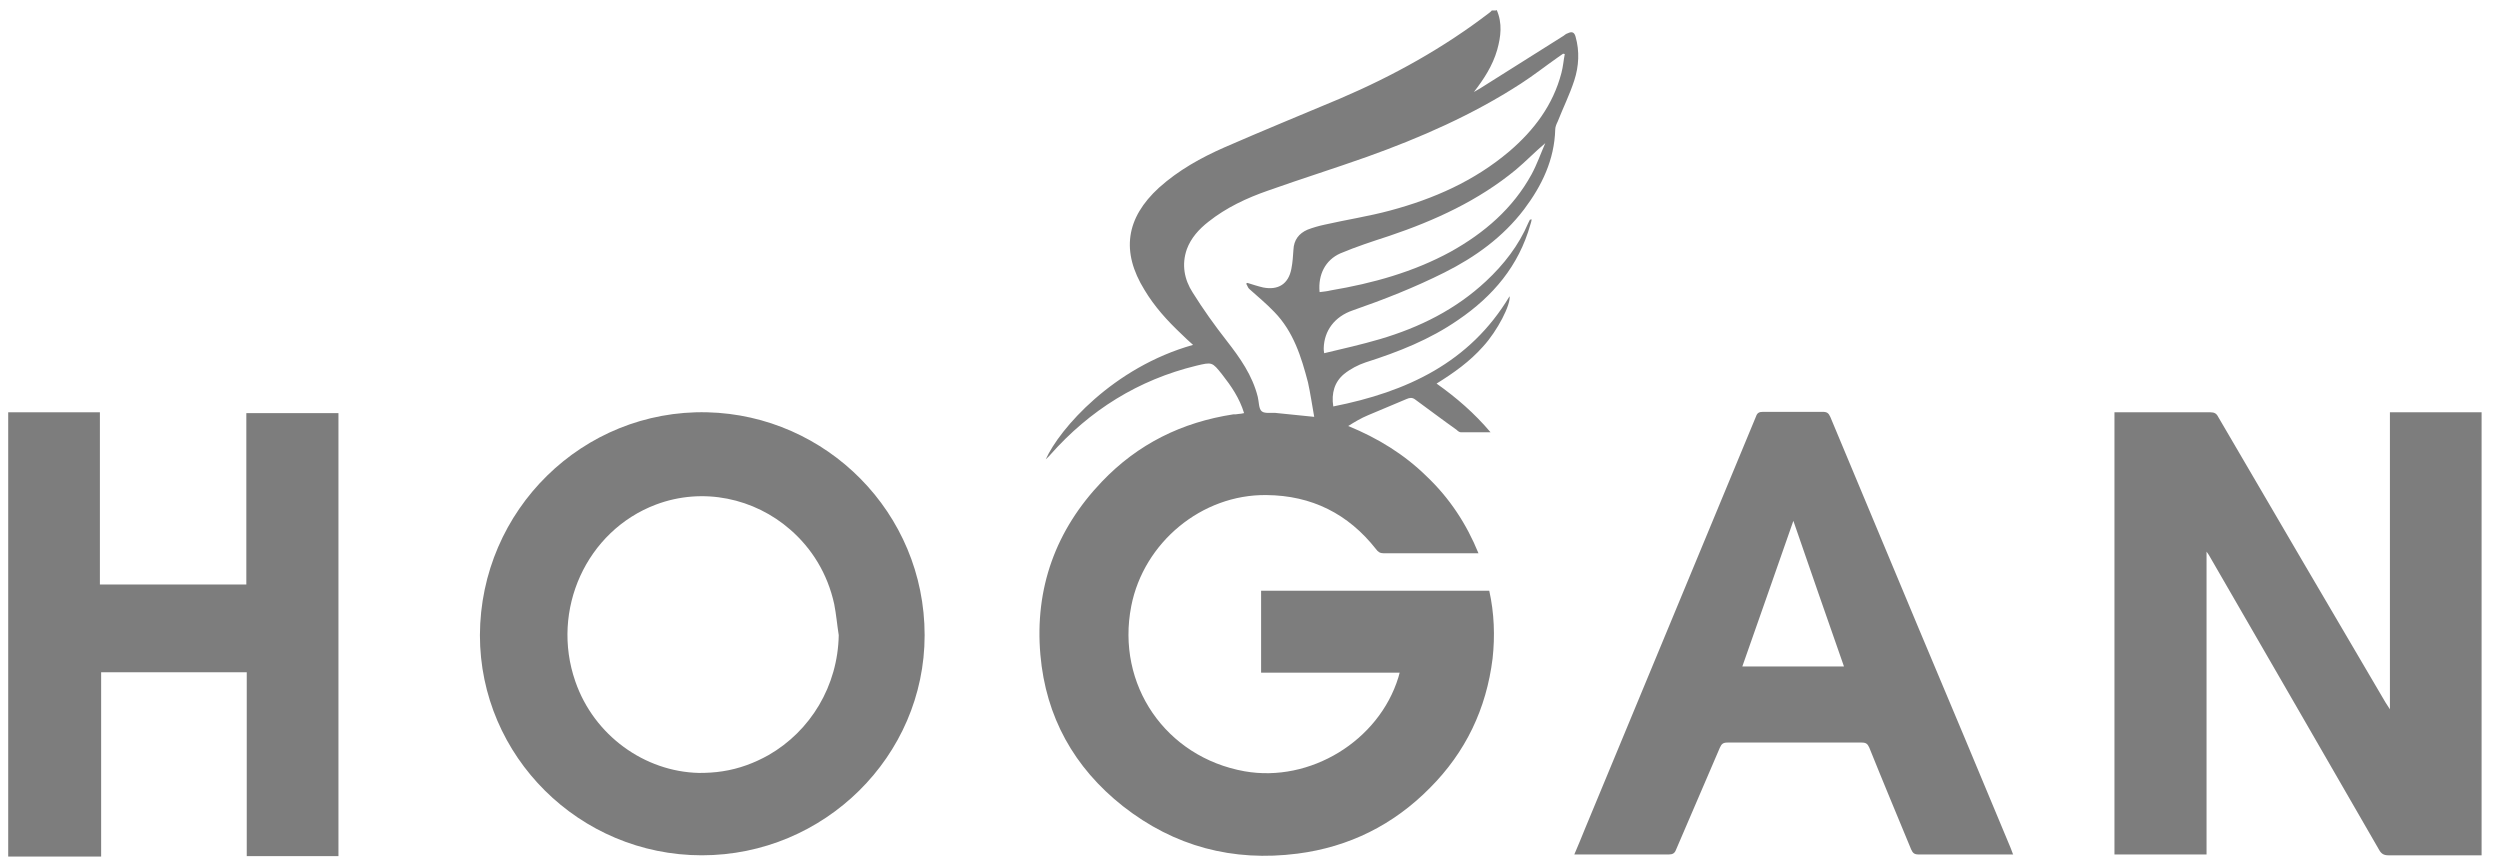
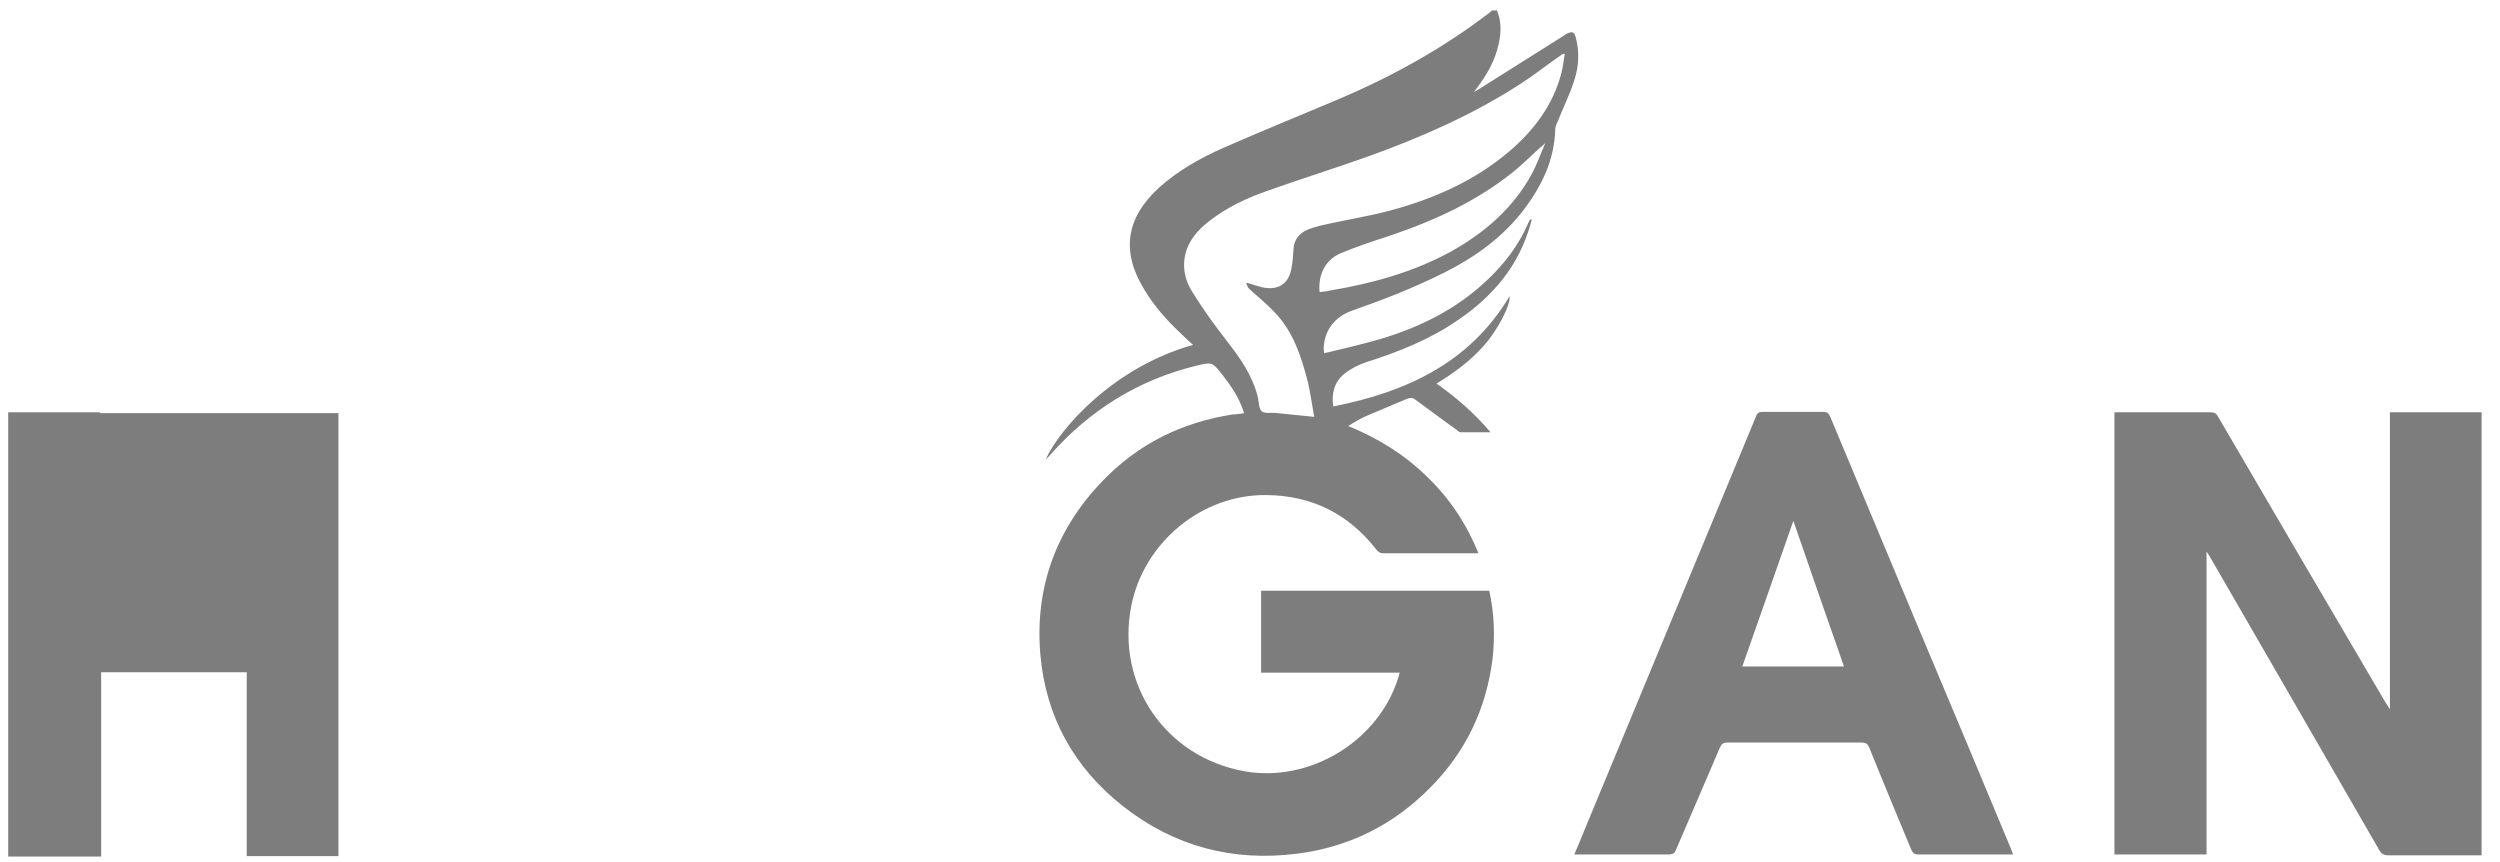
<svg xmlns="http://www.w3.org/2000/svg" width="116" height="40" viewBox="0 0 116 40" fill="none">
  <path d="M69.448 0.465C69.718 1.083 69.641 1.701 69.468 2.318C69.256 3.052 68.852 3.669 68.39 4.268C68.467 4.229 68.563 4.171 68.659 4.113C69.949 3.303 71.258 2.473 72.548 1.662C72.605 1.623 72.663 1.565 72.74 1.546C72.933 1.45 73.048 1.488 73.106 1.701C73.298 2.376 73.26 3.071 73.048 3.727C72.836 4.383 72.528 5.001 72.278 5.638C72.22 5.754 72.163 5.889 72.163 6.005C72.124 7.414 71.547 8.61 70.719 9.711C69.737 11.004 68.448 11.93 67.023 12.644C65.637 13.339 64.213 13.899 62.769 14.401C61.922 14.69 61.441 15.347 61.421 16.157C61.421 16.215 61.421 16.273 61.441 16.389C62.326 16.177 63.192 15.983 64.039 15.733C65.868 15.192 67.543 14.362 68.948 13.05C69.776 12.278 70.469 11.39 70.911 10.348C70.931 10.29 70.969 10.251 70.988 10.193C70.988 10.193 71.027 10.193 71.065 10.174C71.065 10.27 71.027 10.348 71.008 10.425C70.469 12.336 69.275 13.745 67.658 14.845C66.349 15.752 64.886 16.331 63.366 16.814C63.019 16.929 62.653 17.122 62.365 17.354C61.922 17.721 61.768 18.242 61.864 18.859C65.271 18.184 68.197 16.833 70.045 13.745C70.103 14.131 69.487 15.347 68.813 16.08C68.197 16.775 67.466 17.296 66.657 17.798C67.581 18.454 68.409 19.168 69.16 20.056C68.659 20.056 68.216 20.056 67.774 20.056C67.716 20.056 67.639 19.998 67.581 19.94C66.927 19.477 66.291 18.994 65.656 18.531C65.522 18.435 65.406 18.454 65.271 18.512C64.675 18.763 64.078 19.014 63.481 19.265C63.154 19.4 62.865 19.574 62.557 19.767C63.924 20.326 65.156 21.079 66.195 22.102C67.254 23.106 68.043 24.302 68.602 25.673C68.505 25.673 68.409 25.673 68.332 25.673C66.965 25.673 65.579 25.673 64.213 25.673C64.039 25.673 63.943 25.615 63.847 25.48C62.557 23.839 60.863 22.99 58.765 22.971C55.762 22.932 53.067 25.171 52.49 28.124C51.777 31.772 54.087 35.13 57.745 35.787C60.786 36.327 63.982 34.378 64.886 31.425C64.906 31.367 64.925 31.289 64.944 31.212H58.515V27.41H69.102C69.333 28.452 69.371 29.514 69.256 30.556C68.967 32.891 68.005 34.899 66.349 36.559C64.655 38.276 62.596 39.3 60.209 39.608C57.206 39.994 54.492 39.28 52.105 37.408C49.833 35.613 48.524 33.258 48.274 30.382C48.005 27.294 48.986 24.592 51.123 22.353C52.798 20.596 54.838 19.593 57.225 19.226C57.302 19.226 57.398 19.226 57.475 19.207C57.552 19.207 57.629 19.188 57.725 19.168C57.514 18.473 57.129 17.914 56.705 17.373C56.243 16.794 56.243 16.794 55.512 16.968C52.817 17.624 50.565 19.033 48.736 21.098C48.678 21.176 48.601 21.233 48.524 21.311C49.16 19.902 51.643 17.045 55.358 16.003C55.165 15.829 54.992 15.675 54.819 15.501C54.164 14.883 53.568 14.227 53.106 13.455C52.008 11.679 52.239 10.116 53.779 8.707C54.684 7.896 55.724 7.317 56.821 6.835C58.592 6.063 60.382 5.329 62.172 4.577C64.655 3.515 66.984 2.222 69.121 0.581C69.16 0.543 69.198 0.523 69.218 0.485C69.275 0.485 69.352 0.485 69.41 0.485L69.448 0.465ZM72.605 2.511C72.605 2.511 72.567 2.492 72.528 2.492C72.451 2.55 72.355 2.608 72.278 2.666C71.701 3.071 71.162 3.496 70.565 3.882C68.332 5.329 65.906 6.391 63.423 7.279C61.903 7.819 60.363 8.302 58.842 8.842C57.841 9.19 56.898 9.633 56.07 10.29C55.627 10.637 55.262 11.042 55.069 11.564C54.819 12.278 54.953 12.973 55.339 13.571C55.82 14.343 56.359 15.096 56.917 15.81C57.533 16.601 58.111 17.412 58.361 18.416C58.419 18.647 58.399 18.975 58.553 19.091C58.707 19.207 59.035 19.13 59.266 19.168C59.824 19.226 60.363 19.284 60.979 19.342C60.882 18.802 60.805 18.261 60.69 17.74C60.382 16.563 60.016 15.385 59.131 14.478C58.765 14.092 58.361 13.764 57.976 13.416C57.899 13.359 57.88 13.243 57.822 13.166C57.822 13.166 57.86 13.127 57.88 13.127C58.13 13.204 58.361 13.281 58.611 13.339C59.304 13.474 59.785 13.185 59.92 12.471C59.978 12.181 59.997 11.872 60.016 11.583C60.035 11.139 60.266 10.83 60.671 10.656C60.921 10.56 61.19 10.483 61.46 10.425C62.48 10.193 63.5 10.039 64.501 9.769C66.522 9.228 68.409 8.398 70.026 7.028C71.181 6.043 72.066 4.866 72.451 3.38C72.528 3.09 72.548 2.801 72.605 2.511ZM61.248 13.552C61.421 13.532 61.595 13.513 61.749 13.474C63.693 13.146 65.579 12.625 67.312 11.679C68.871 10.811 70.199 9.672 71.065 8.089C71.316 7.626 71.489 7.124 71.701 6.642C71.219 7.047 70.796 7.491 70.334 7.877C68.602 9.305 66.58 10.232 64.463 10.946C63.693 11.197 62.923 11.448 62.191 11.757C61.498 12.065 61.152 12.741 61.229 13.552H61.248Z" fill="#7D7D7D" />
  <path d="M115.146 39.686C113.703 39.686 112.259 39.686 110.815 39.686C110.604 39.686 110.488 39.608 110.392 39.435C107.793 34.918 105.175 30.402 102.557 25.866C102.519 25.789 102.48 25.731 102.384 25.596V39.647H98.111V19.13C98.111 19.13 98.284 19.13 98.38 19.13C99.766 19.13 101.171 19.13 102.557 19.13C102.75 19.13 102.846 19.188 102.923 19.342C105.502 23.762 108.082 28.163 110.681 32.583C110.738 32.679 110.796 32.757 110.892 32.911V19.13H115.146V39.686Z" fill="#7D7D7D" />
-   <path d="M0.4 19.13H4.635V27.121H11.43V19.169H15.704V39.724H11.449V31.193H4.693V39.744H0.381V19.13H0.4Z" fill="#7D7D7D" />
-   <path d="M42.903 29.475C42.903 23.781 38.341 19.265 32.816 19.13C27.041 18.995 22.287 23.666 22.268 29.475C22.268 35.092 26.887 39.686 32.566 39.686C38.245 39.686 42.903 35.092 42.903 29.475ZM38.918 29.456C38.88 31.83 37.609 33.915 35.665 35.034C35.011 35.401 34.298 35.671 33.529 35.787C33.163 35.845 32.797 35.864 32.431 35.864C29.91 35.806 27.561 34.127 26.695 31.618C25.54 28.298 27.215 24.631 30.429 23.415C32.624 22.585 35.011 23.125 36.666 24.573C37.667 25.441 38.399 26.619 38.707 28.028C38.803 28.51 38.841 28.993 38.918 29.475V29.456Z" fill="#7D7D7D" />
+   <path d="M0.4 19.13H4.635V27.121V19.169H15.704V39.724H11.449V31.193H4.693V39.744H0.381V19.13H0.4Z" fill="#7D7D7D" />
  <path d="M93.414 39.666C93.375 39.55 93.337 39.454 93.298 39.357C91.874 35.941 90.449 32.525 89.006 29.108C87.639 25.846 86.291 22.604 84.925 19.342C84.848 19.168 84.771 19.11 84.578 19.11C83.654 19.11 82.73 19.11 81.806 19.11C81.633 19.11 81.537 19.149 81.479 19.323C78.823 25.711 76.186 32.1 73.529 38.489C73.375 38.875 73.221 39.242 73.048 39.647C73.144 39.647 73.221 39.647 73.298 39.647C74.684 39.647 76.07 39.647 77.437 39.647C77.61 39.647 77.706 39.589 77.764 39.435C78.438 37.852 79.131 36.269 79.804 34.687C79.881 34.513 79.958 34.455 80.151 34.455C82.23 34.455 84.309 34.455 86.388 34.455C86.58 34.455 86.657 34.513 86.734 34.687C87.37 36.269 88.024 37.833 88.678 39.415C88.755 39.589 88.832 39.647 89.025 39.647C90.411 39.647 91.797 39.647 93.163 39.647C93.24 39.647 93.298 39.647 93.414 39.647V39.666ZM85.56 30.923H80.844C81.633 28.665 82.422 26.445 83.212 24.167C84.001 26.445 84.771 28.684 85.56 30.923Z" fill="#7D7D7D" />
</svg>